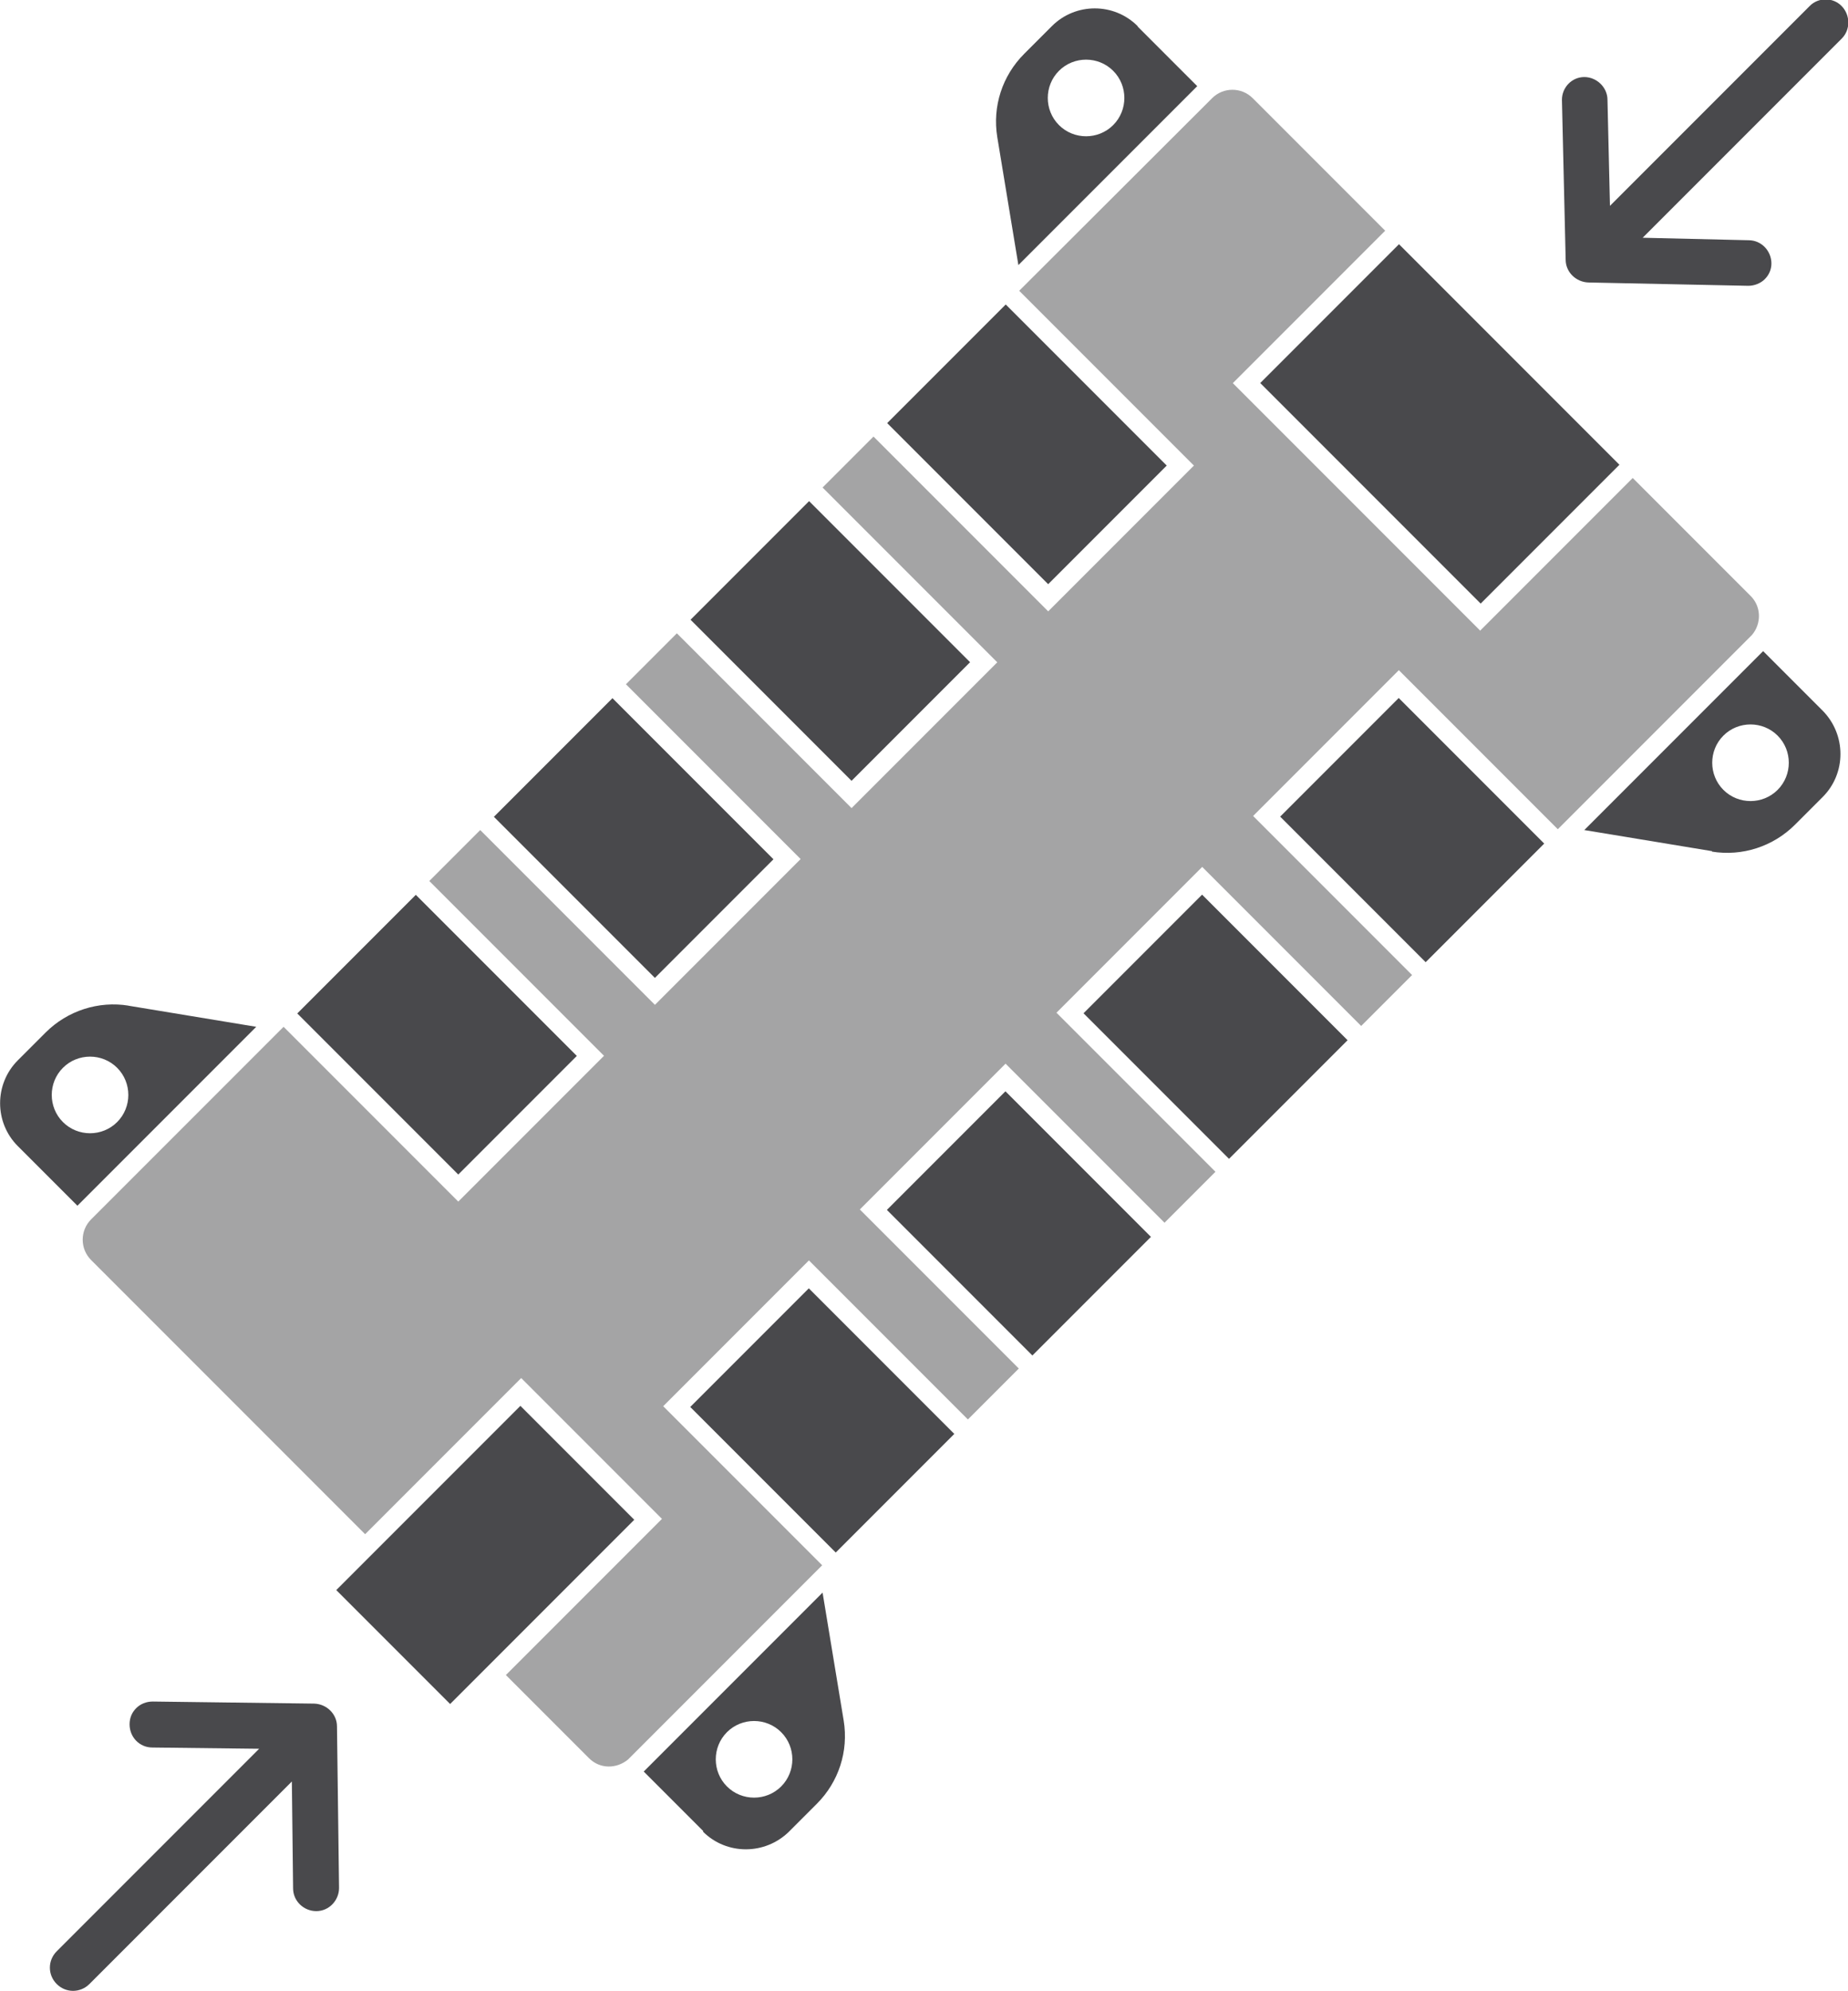
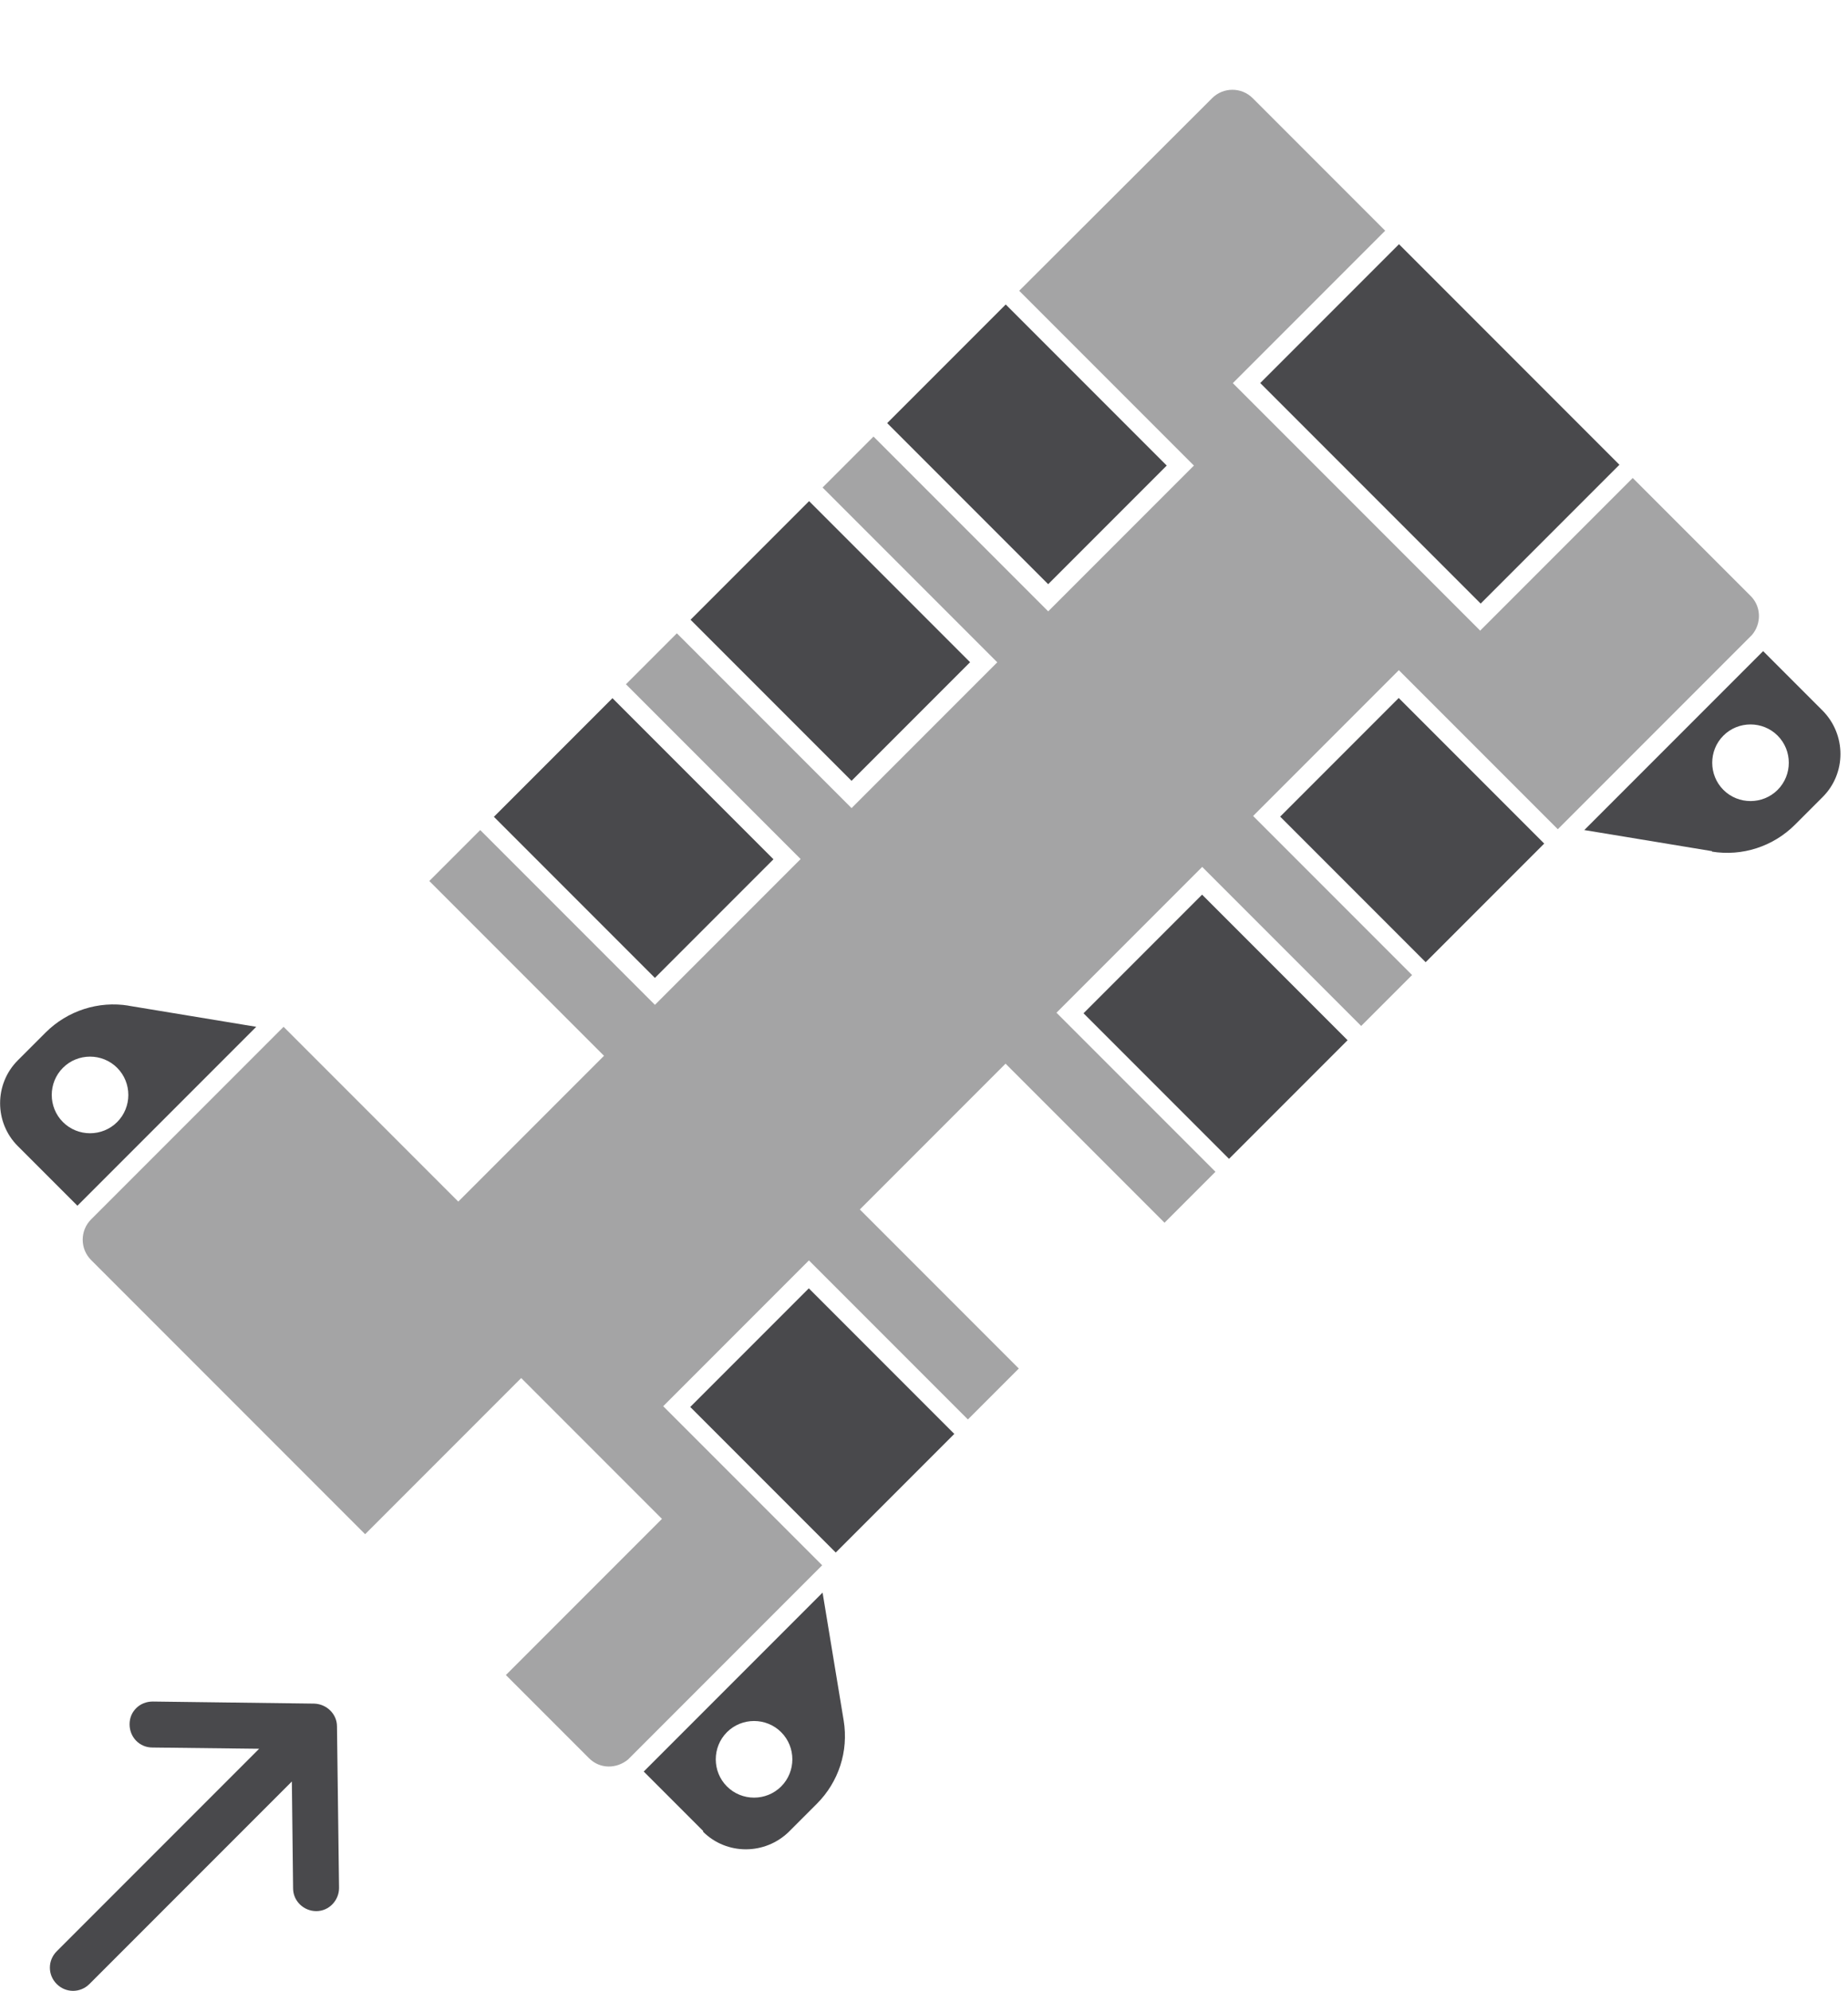
<svg xmlns="http://www.w3.org/2000/svg" id="Ebene_2" data-name="Ebene 2" viewBox="0 0 44.64 48.06">
  <defs>
    <style>
      .cls-1 {
        fill: #49494c;
      }

      .cls-2 {
        fill: #a4a4a5;
      }
    </style>
  </defs>
  <g id="flexible_power_input" data-name="flexible power input">
    <g>
      <g>
-         <path class="cls-1" d="M27.48.63c-.57-.57-1.5-.57-2.07,0l-.67.67c-.53.53-.77,1.27-.65,2.01l.51,3.09,4.32-4.32-1.44-1.44ZM26.89,3.02c-.36.36-.95.36-1.31,0s-.36-.95,0-1.31.95-.36,1.31,0,.36.95,0,1.31Z" />
        <path class="cls-1" d="M16.98,44.22c.57.57,1.5.57,2.08,0l.67-.67c.53-.53.77-1.27.65-2.01l-.51-3.09-4.32,4.32,1.44,1.44ZM17.56,41.82c.36-.36.95-.36,1.31,0s.36.95,0,1.31-.95.36-1.31,0-.36-.95,0-1.31Z" />
        <path class="cls-1" d="M41.35,20.56c.73.12,1.48-.12,2.01-.65l.67-.67c.57-.57.57-1.5,0-2.08l-1.44-1.44-4.32,4.32,3.09.51ZM41.63,17.76c.36-.36.95-.36,1.31,0s.36.95,0,1.31-.95.36-1.31,0-.36-.95,0-1.31Z" />
        <path class="cls-1" d="M3.11,24.28c-.73-.12-1.48.12-2.01.65l-.67.67c-.57.57-.57,1.5,0,2.07l1.44,1.44,4.32-4.32-3.09-.51ZM2.83,27.09c-.36.36-.95.36-1.31,0s-.36-.95,0-1.31.95-.36,1.31,0,.36.95,0,1.31Z" />
        <path class="cls-2" d="M35.76,15.23l-5.98-5.98,3.68-3.68-3.2-3.2c-.27-.27-.71-.27-.98,0l-.03.03h0s-4.56,4.55-4.56,4.55h0s-.07.07-.07.07l4.22,4.22-3.52,3.52-4.22-4.22-1.23,1.23,4.22,4.22-3.52,3.52-4.22-4.22-1.23,1.23,4.22,4.22-3.52,3.52-4.22-4.22-1.23,1.23,4.22,4.22-3.52,3.52-4.22-4.22-.09.09h0s-4.56,4.56-4.56,4.56h0s0,0,0,0c-.27.27-.27.71,0,.98l6.62,6.62,3.77-3.77,3.4,3.4-3.77,3.77,2.01,2.01c.26.26.66.26.94.03l4.69-4.69-3.84-3.84,3.52-3.52,3.84,3.84,1.23-1.23-3.84-3.84,3.52-3.52,3.84,3.84,1.23-1.23-3.84-3.84,3.52-3.52,3.84,3.84,1.23-1.23-3.84-3.84,3.52-3.52,3.84,3.84,4.69-4.69c.23-.27.23-.68-.03-.94l-2.85-2.85-3.68,3.68Z" />
        <rect class="cls-1" x="22.78" y="7.98" width="4.05" height="5.5" transform="translate(-.32 20.68) rotate(-45)" />
        <rect class="cls-1" x="18.03" y="12.73" width="4.05" height="5.5" transform="translate(-5.07 18.71) rotate(-45)" />
        <rect class="cls-1" x="13.28" y="17.48" width="4.05" height="5.5" transform="translate(-9.82 16.75) rotate(-45)" />
-         <rect class="cls-1" x="8.53" y="22.23" width="4.05" height="5.5" transform="translate(-14.57 14.78) rotate(-45)" />
        <rect class="cls-1" x="32.08" y="17.55" width="4.05" height="4.97" transform="translate(-4.17 29.99) rotate(-45)" />
        <rect class="cls-1" x="27.33" y="22.3" width="4.05" height="4.97" transform="translate(-8.92 28.02) rotate(-45)" />
-         <rect class="cls-1" x="22.58" y="27.05" width="4.05" height="4.97" transform="translate(-13.67 26.05) rotate(-45)" />
        <rect class="cls-1" x="17.83" y="31.8" width="4.05" height="4.97" transform="translate(-18.42 24.09) rotate(-45)" />
-         <rect class="cls-1" x="8.58" y="35.59" width="6.29" height="3.89" transform="translate(-23.11 19.29) rotate(-45)" />
        <rect class="cls-1" x="32.41" y="6.47" width="4.74" height="7.53" transform="translate(2.95 27.59) rotate(-45)" />
      </g>
-       <path class="cls-1" d="M43.7.16l-4.81,4.81-.06-2.56c0-.3-.26-.55-.56-.55-.3,0-.54.25-.54.55l.09,3.86c0,.3.25.54.55.55l3.86.08c.15,0,.3-.06.4-.16s.16-.23.16-.38c0-.3-.24-.56-.55-.56l-2.56-.06,4.81-4.81c.21-.21.21-.56,0-.78s-.57-.22-.78,0Z" />
      <path class="cls-1" d="M2.16,47.9l4.89-4.89.03,2.58c0,.31.26.55.56.55.31,0,.55-.26.55-.56l-.05-3.9c0-.3-.25-.54-.55-.55l-3.9-.05c-.16,0-.3.06-.4.16s-.16.23-.16.39c0,.31.24.56.55.56l2.58.03-4.89,4.89c-.22.22-.22.57,0,.79s.57.22.79,0Z" />
    </g>
  </g>
</svg>